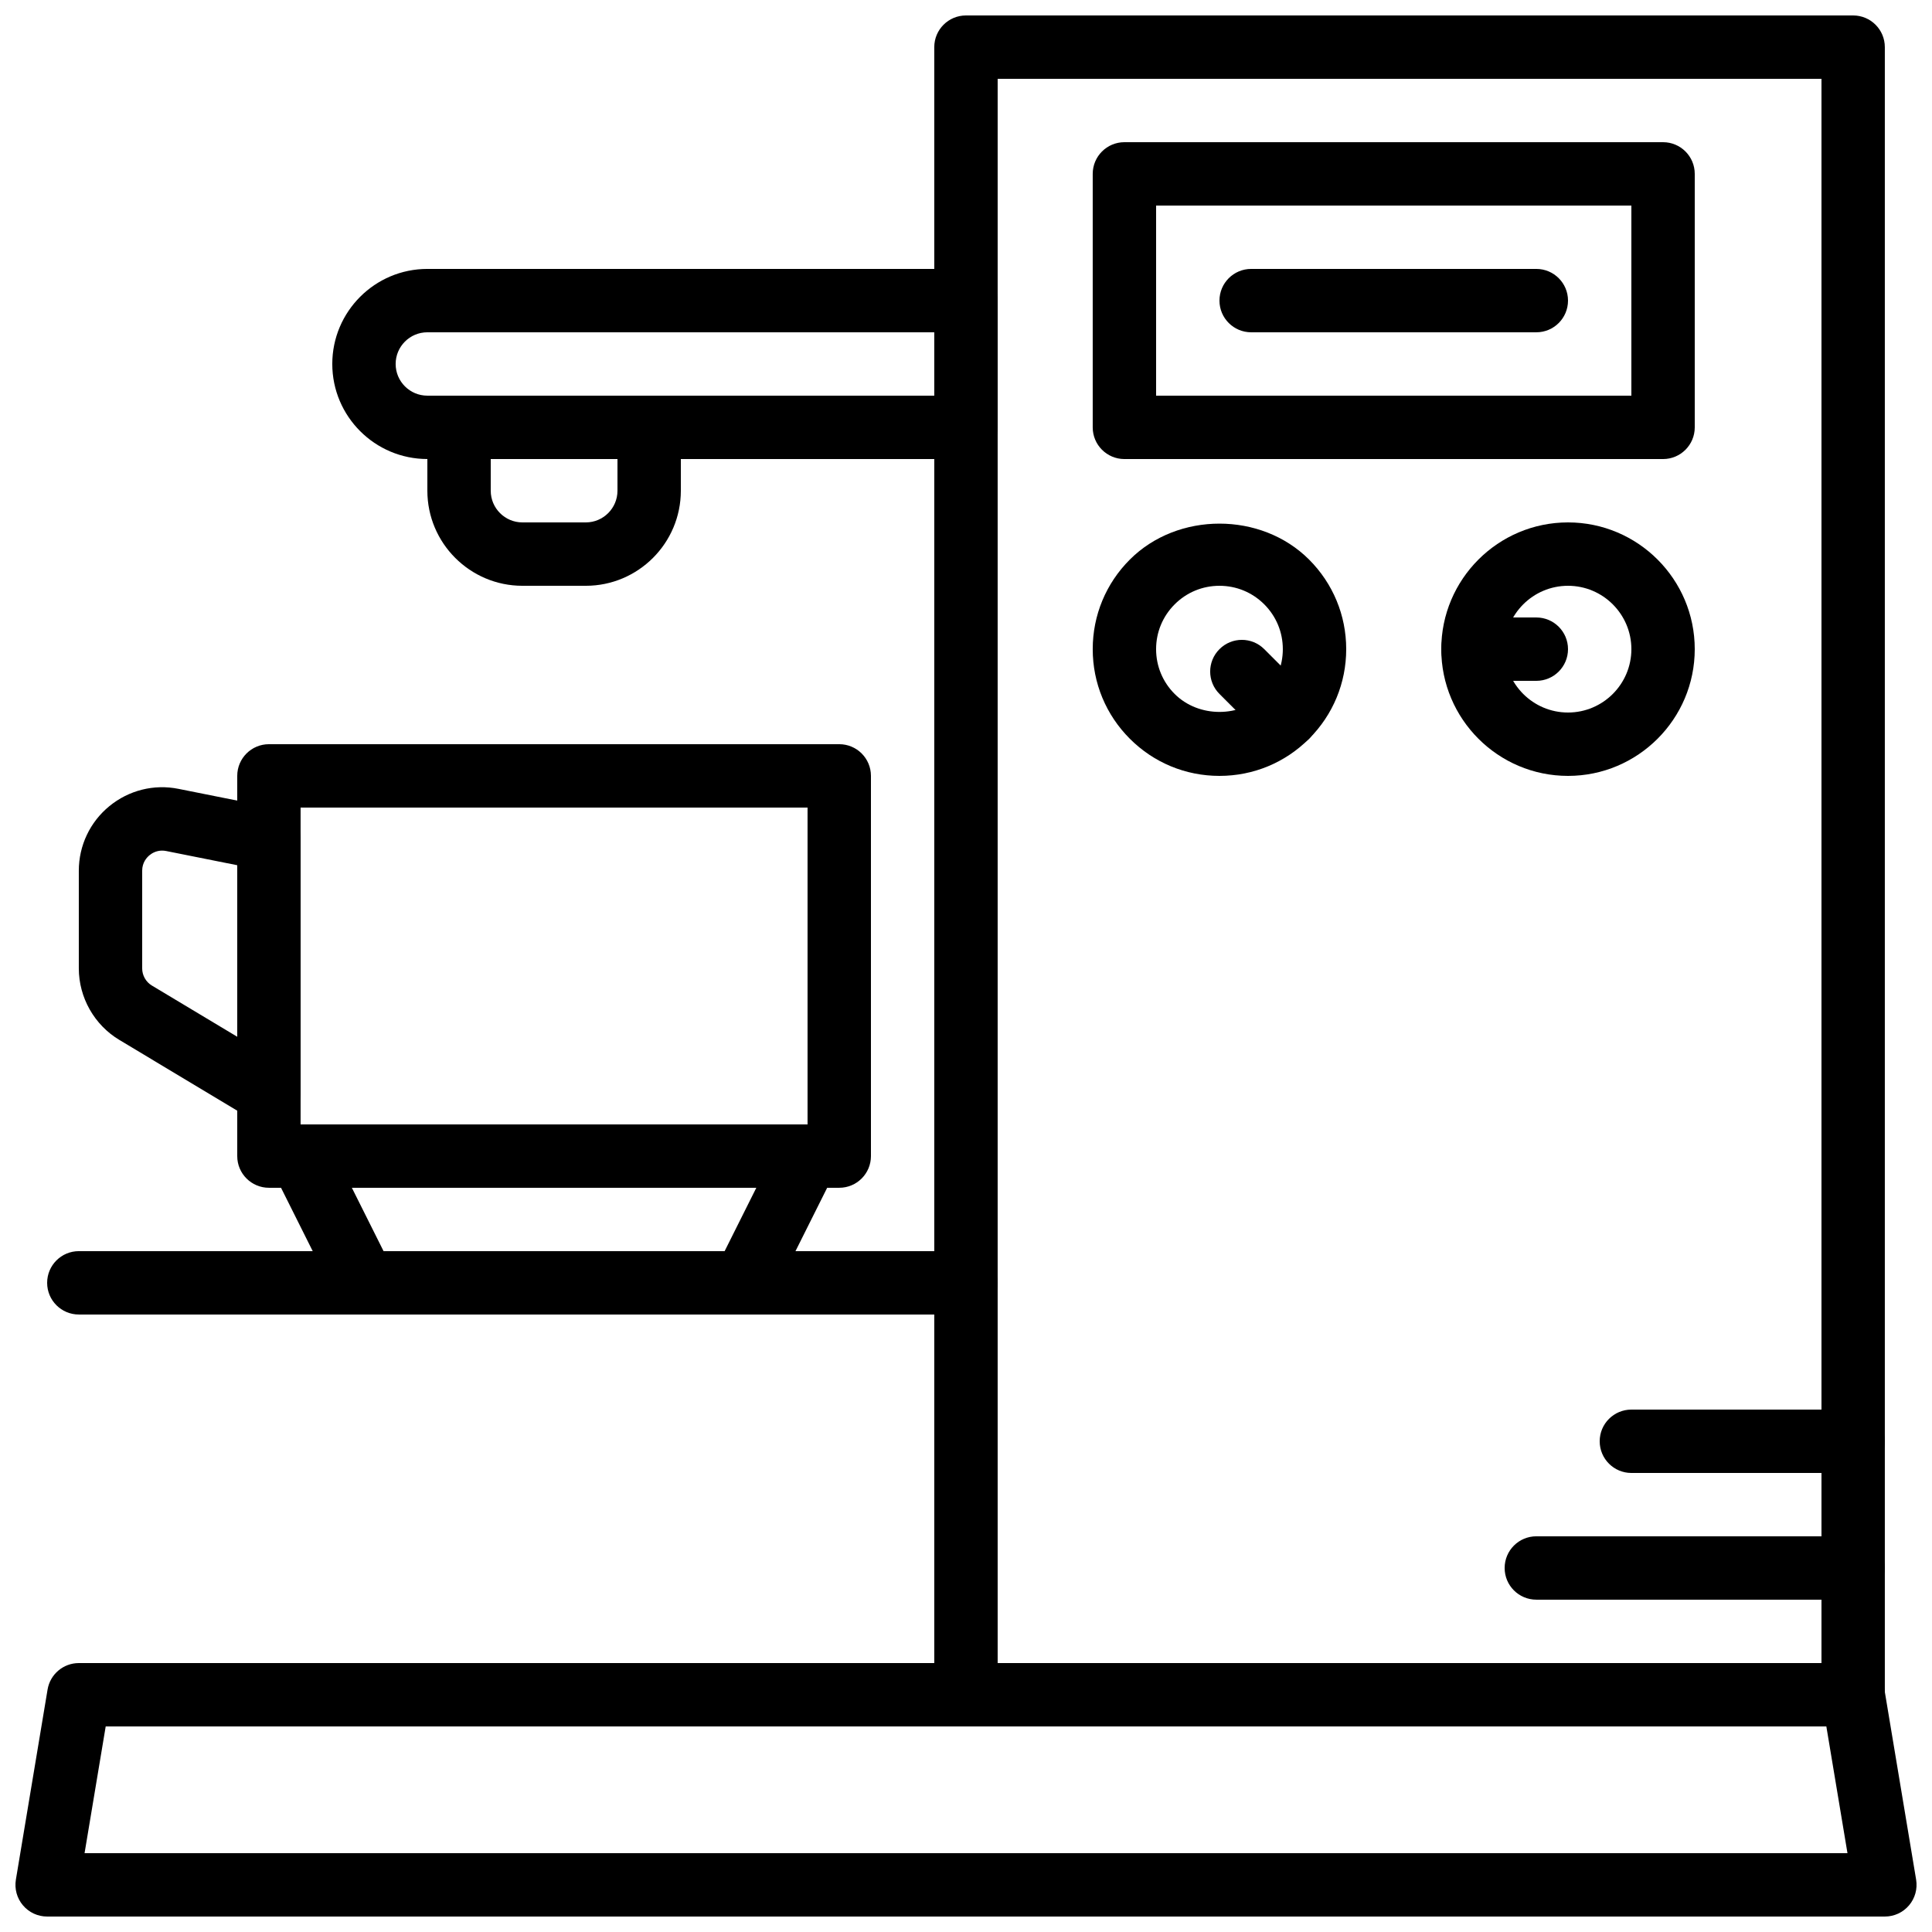
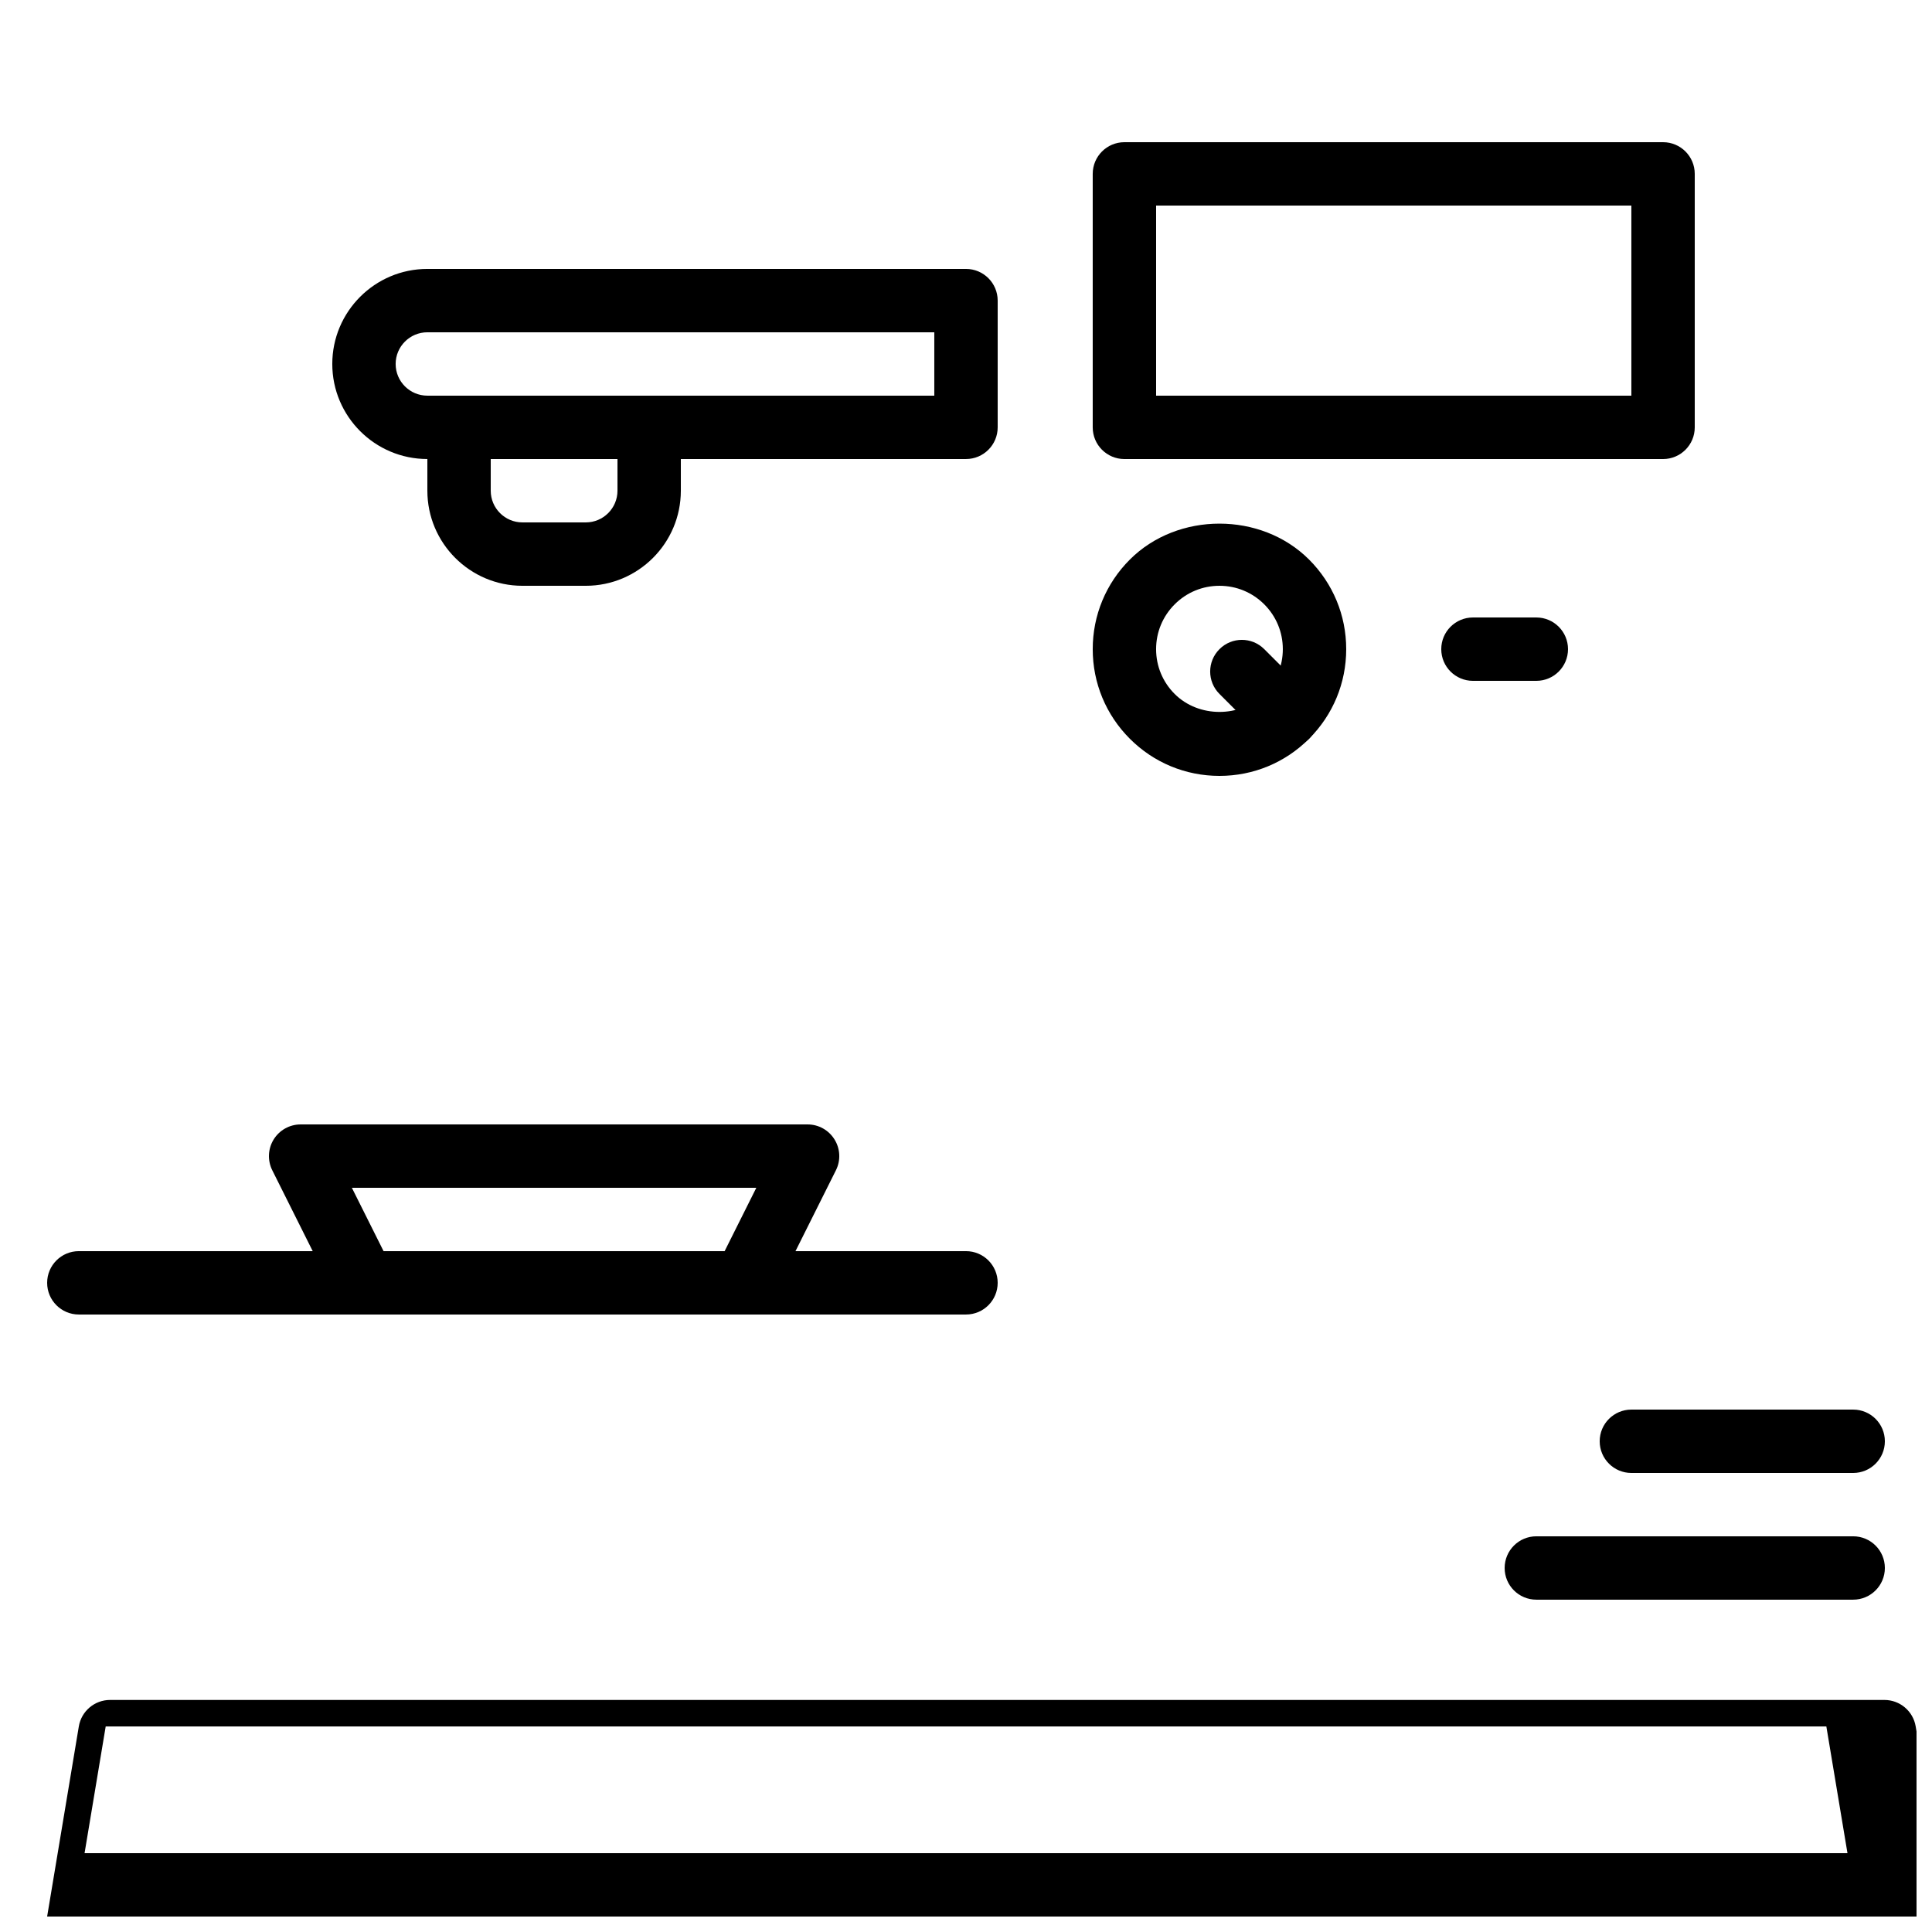
<svg xmlns="http://www.w3.org/2000/svg" width="800px" height="800px" version="1.1" viewBox="144 144 512 512">
  <defs>
    <clipPath id="b">
-       <path d="m391 148.09h253v453.91h-253z" />
-     </clipPath>
+       </clipPath>
    <clipPath id="a">
      <path d="m148.09 584h503.81v67.902h-503.81z" />
    </clipPath>
  </defs>
-   <path d="m223.66 441.98h134.35v-83.969h-134.35zm142.75 16.793h-151.14c-4.637 0-8.398-3.754-8.398-8.398v-100.76c0-4.644 3.762-8.395 8.398-8.395h151.14c4.637 0 8.398 3.75 8.398 8.395v100.76c0 4.644-3.762 8.398-8.398 8.398z" fill-rule="evenodd" />
  <path d="m245.65 475.57h90.383l8.398-16.793h-107.18zm95.574 16.793h-100.76c-3.184 0-6.09-1.797-7.516-4.644l-16.793-33.586c-1.293-2.594-1.16-5.684 0.367-8.16 1.531-2.481 4.234-3.988 7.148-3.988h134.35c2.914 0 5.609 1.508 7.137 3.988 1.539 2.477 1.672 5.566 0.371 8.16l-16.793 33.586c-1.422 2.848-4.324 4.644-7.508 4.644z" fill-rule="evenodd" />
-   <path d="m186.96 369.42c-1.586 0-2.734 0.723-3.332 1.215-0.73 0.598-1.949 1.926-1.949 4.117v25.879c0 1.855 0.984 3.602 2.578 4.559h0.008l22.605 13.562v-45.461l-18.824-3.762c-0.379-0.078-0.742-0.109-1.086-0.109m28.309 72.562c-1.504 0-3-0.402-4.324-1.199l-35.32-21.195c-6.625-3.969-10.738-11.234-10.738-18.957v-25.879c0-6.652 2.949-12.891 8.086-17.105 5.156-4.223 11.832-5.91 18.363-4.586l25.578 5.113c3.922 0.789 6.75 4.234 6.75 8.238v67.176c0 3.023-1.629 5.809-4.266 7.305-1.285 0.73-2.703 1.09-4.129 1.09" fill-rule="evenodd" />
  <path d="m400 492.36h-235.11c-4.633 0-8.395-3.754-8.395-8.398 0-4.641 3.762-8.395 8.395-8.395h235.11c4.633 0 8.395 3.754 8.395 8.395 0 4.644-3.762 8.398-8.395 8.398" fill-rule="evenodd" />
  <g clip-path="url(#b)">
    <path d="m408.39 584.73h218.32v-419.84h-218.32zm226.71 16.793h-235.11c-4.637 0-8.398-3.754-8.398-8.398v-436.63c0-4.644 3.762-8.398 8.398-8.398h235.11c4.637 0 8.398 3.754 8.398 8.398v436.63c0 4.644-3.762 8.398-8.398 8.398z" fill-rule="evenodd" />
  </g>
  <path d="m257.25 232.06c-4.629 0-8.398 3.762-8.398 8.395 0 4.637 3.769 8.398 8.398 8.398h134.35v-16.793zm142.75 33.586h-142.75c-13.891 0-25.191-11.301-25.191-25.191 0-13.887 11.301-25.188 25.191-25.188h142.75c4.633 0 8.395 3.754 8.395 8.395v33.59c0 4.641-3.762 8.395-8.395 8.395z" fill-rule="evenodd" />
  <path d="m274.05 265.65v8.398c0 4.633 3.769 8.395 8.395 8.395h16.797c4.625 0 8.395-3.762 8.395-8.395v-8.398zm25.191 33.59h-16.797c-13.887 0-25.188-11.305-25.188-25.191v-16.793c0-4.644 3.762-8.398 8.395-8.398h50.383c4.633 0 8.395 3.754 8.395 8.398v16.793c0 13.887-11.301 25.191-25.188 25.191z" fill-rule="evenodd" />
  <g clip-path="url(#a)">
-     <path d="m166.41 635.11h467.19l-5.598-33.586h-455.99zm477.1 16.793h-487.02c-2.469 0-4.812-1.082-6.406-2.973-1.598-1.879-2.277-4.367-1.875-6.801l8.398-50.379c0.672-4.051 4.184-7.019 8.281-7.019h470.22c4.109 0 7.617 2.969 8.289 7.019l8.398 50.379c0.402 2.434-0.285 4.922-1.875 6.801-1.594 1.891-3.945 2.973-6.414 2.973z" fill-rule="evenodd" />
+     <path d="m166.41 635.11h467.19l-5.598-33.586h-455.99zm477.1 16.793h-487.02l8.398-50.379c0.672-4.051 4.184-7.019 8.281-7.019h470.22c4.109 0 7.617 2.969 8.289 7.019l8.398 50.379c0.402 2.434-0.285 4.922-1.875 6.801-1.594 1.891-3.945 2.973-6.414 2.973z" fill-rule="evenodd" />
  </g>
-   <path d="m559.54 299.24c-9.262 0-16.793 7.531-16.793 16.793s7.531 16.793 16.793 16.793c9.262 0 16.793-7.531 16.793-16.793s-7.531-16.793-16.793-16.793m0 50.379c-18.523 0-33.59-15.062-33.59-33.586s15.066-33.59 33.59-33.59c18.523 0 33.586 15.066 33.586 33.59s-15.062 33.586-33.586 33.586" fill-rule="evenodd" />
  <path d="m551.14 324.43h-16.793c-4.637 0-8.398-3.754-8.398-8.395 0-4.644 3.762-8.398 8.398-8.398h16.793c4.637 0 8.398 3.754 8.398 8.398 0 4.641-3.762 8.395-8.398 8.395" fill-rule="evenodd" />
  <path d="m467.17 299.24c-4.484 0-8.699 1.746-11.871 4.918-3.176 3.176-4.922 7.391-4.922 11.875s1.746 8.699 4.922 11.871c6.348 6.348 17.398 6.348 23.746 0 3.172-3.172 4.918-7.387 4.918-11.871s-1.746-8.699-4.918-11.875c-3.176-3.172-7.391-4.918-11.875-4.918m0 50.379c-8.965 0-17.406-3.492-23.746-9.84-6.34-6.34-9.84-14.777-9.84-23.746s3.5-17.406 9.84-23.746c12.688-12.695 34.805-12.695 47.492 0 6.34 6.34 9.844 14.777 9.844 23.746s-3.504 17.406-9.844 23.746c-6.34 6.348-14.777 9.84-23.746 9.84" fill-rule="evenodd" />
  <path d="m484.98 342.24c-2.148 0-4.301-0.824-5.938-2.461l-11.871-11.875c-3.285-3.281-3.285-8.59 0-11.871 3.281-3.285 8.59-3.285 11.871 0l11.875 11.871c3.281 3.285 3.281 8.594 0 11.875-1.641 1.637-3.789 2.461-5.938 2.461" fill-rule="evenodd" />
  <path d="m450.38 248.86h125.95v-50.379h-125.95zm134.35 16.793h-142.75c-4.637 0-8.398-3.754-8.398-8.395v-67.176c0-4.644 3.762-8.398 8.398-8.398h142.75c4.633 0 8.395 3.754 8.395 8.398v67.176c0 4.641-3.762 8.395-8.395 8.395z" fill-rule="evenodd" />
-   <path d="m551.14 232.06h-75.57c-4.637 0-8.398-3.754-8.398-8.398 0-4.641 3.762-8.395 8.398-8.395h75.57c4.637 0 8.398 3.754 8.398 8.395 0 4.644-3.762 8.398-8.398 8.398" fill-rule="evenodd" />
  <path d="m635.11 534.35h-58.777c-4.637 0-8.398-3.754-8.398-8.398 0-4.641 3.762-8.395 8.398-8.395h58.777c4.637 0 8.398 3.754 8.398 8.395 0 4.644-3.762 8.398-8.398 8.398" fill-rule="evenodd" />
  <path d="m635.11 567.93h-83.969c-4.633 0-8.395-3.754-8.395-8.395 0-4.644 3.762-8.398 8.395-8.398h83.969c4.637 0 8.398 3.754 8.398 8.398 0 4.641-3.762 8.395-8.398 8.395" fill-rule="evenodd" />
</svg>